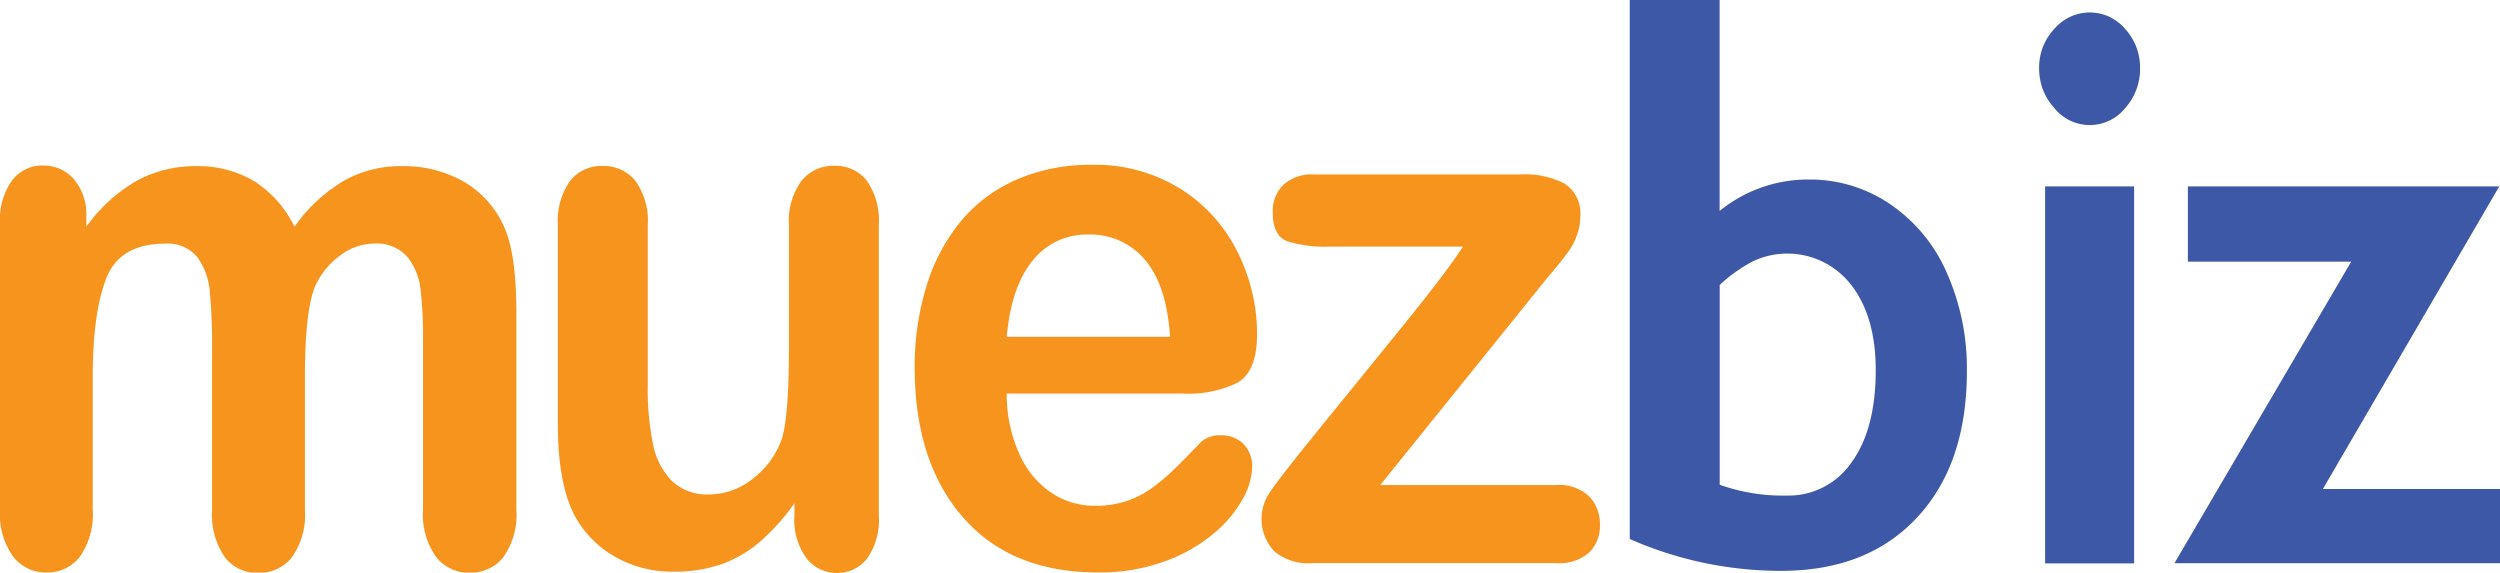
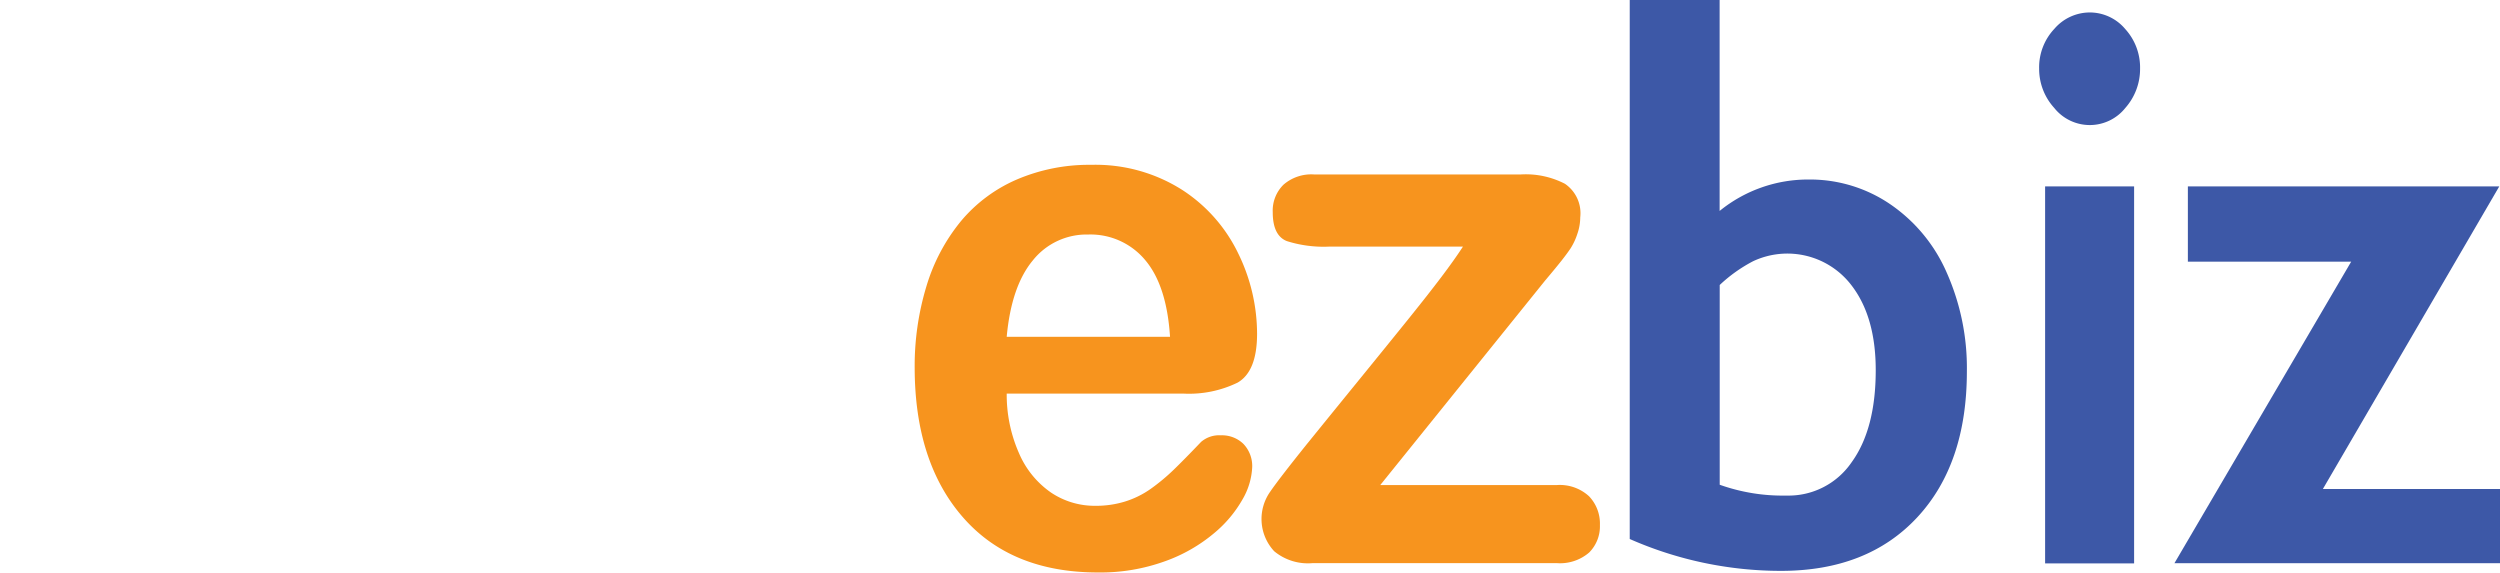
<svg xmlns="http://www.w3.org/2000/svg" id="Layer_1" data-name="Layer 1" viewBox="0 0 280.89 64.33">
  <defs>
    <style>.cls-1{fill:#f7941e;}.cls-2{fill:#3d58a7;}</style>
  </defs>
  <title>muezbiz_sml_logo_clr</title>
-   <path class="cls-1" d="M37.89,73.35v15a8.27,8.27,0,0,1-1.45,5.31,4.69,4.69,0,0,1-3.82,1.77,4.56,4.56,0,0,1-3.73-1.77,8.35,8.35,0,0,1-1.43-5.31V70.38a64.08,64.08,0,0,0-.26-6.59,7.59,7.59,0,0,0-1.41-3.85,4.28,4.28,0,0,0-3.63-1.5q-5,0-6.54,3.79T14.05,73.1V88.3a8.37,8.37,0,0,1-1.43,5.29,4.58,4.58,0,0,1-3.76,1.79A4.64,4.64,0,0,1,5.1,93.59,8.21,8.21,0,0,1,3.63,88.3V56.13A7.58,7.58,0,0,1,5,51.31a4.22,4.22,0,0,1,3.47-1.65,4.47,4.47,0,0,1,3.47,1.54,6.14,6.14,0,0,1,1.39,4.26v1.07a18.14,18.14,0,0,1,5.64-5.15,13.65,13.65,0,0,1,6.67-1.65,12.27,12.27,0,0,1,6.56,1.69,12.66,12.66,0,0,1,4.52,5.11,18.18,18.18,0,0,1,5.49-5.13,12.88,12.88,0,0,1,6.49-1.67,13.59,13.59,0,0,1,7.16,1.81,11.1,11.1,0,0,1,4.49,5.19q1.3,3,1.3,9.6v22a8.27,8.27,0,0,1-1.45,5.31,4.69,4.69,0,0,1-3.82,1.77,4.64,4.64,0,0,1-3.76-1.79,8.21,8.21,0,0,1-1.46-5.29V69.39a48,48,0,0,0-.28-5.81,7,7,0,0,0-1.5-3.67,4.53,4.53,0,0,0-3.71-1.48,6.32,6.32,0,0,0-3.8,1.32A8.73,8.73,0,0,0,39,63.3Q37.89,66.14,37.89,73.35Z" transform="translate(-3.63 -31.06)" />
-   <path class="cls-1" d="M92.89,89V87.6a24.05,24.05,0,0,1-3.82,4.28,13.66,13.66,0,0,1-4.37,2.57,16.1,16.1,0,0,1-5.41.84,12.88,12.88,0,0,1-6.58-1.69A11.66,11.66,0,0,1,68.2,89q-1.89-3.58-1.89-10.3V56.38a7.83,7.83,0,0,1,1.37-5,4.47,4.47,0,0,1,3.63-1.67A4.59,4.59,0,0,1,75,51.35a7.69,7.69,0,0,1,1.41,5v18A30.72,30.72,0,0,0,77,80.95a8.13,8.13,0,0,0,2.13,4.16,5.71,5.71,0,0,0,4.17,1.5,7.91,7.91,0,0,0,4.82-1.69,9.7,9.7,0,0,0,3.3-4.41q0.85-2.39.85-10.46V56.38a7.69,7.69,0,0,1,1.41-5,4.55,4.55,0,0,1,3.67-1.69A4.47,4.47,0,0,1,101,51.33a7.83,7.83,0,0,1,1.37,5V89a7.48,7.48,0,0,1-1.32,4.82,4.18,4.18,0,0,1-3.39,1.61,4.23,4.23,0,0,1-3.43-1.67A7.23,7.23,0,0,1,92.89,89Z" transform="translate(-3.63 -31.06)" />
  <path class="cls-1" d="M136.54,75.28h-19.8A16.3,16.3,0,0,0,118.13,82a10.28,10.28,0,0,0,3.6,4.41,8.79,8.79,0,0,0,4.95,1.48,11,11,0,0,0,3.32-.47A10.3,10.3,0,0,0,132.9,86a22.48,22.48,0,0,0,2.6-2.16q1.19-1.15,3.08-3.13a3.1,3.1,0,0,1,2.22-.74,3.45,3.45,0,0,1,2.52.95,3.59,3.59,0,0,1,1,2.68,7.88,7.88,0,0,1-1.08,3.56A13.73,13.73,0,0,1,140,91a17.89,17.89,0,0,1-5.45,3.11A21.31,21.31,0,0,1,127,95.38q-9.75,0-15.16-6.18T106.4,72.44a30.81,30.81,0,0,1,1.33-9.25,21,21,0,0,1,3.89-7.31,16.89,16.89,0,0,1,6.3-4.67,20.62,20.62,0,0,1,8.3-1.63,18.16,18.16,0,0,1,10.18,2.78,17.55,17.55,0,0,1,6.36,7.19,20.57,20.57,0,0,1,2.11,9q0,4.24-2.19,5.5A12.46,12.46,0,0,1,136.54,75.28Zm-19.8-6.38h18.35q-0.37-5.77-2.8-8.63a8,8,0,0,0-6.4-2.86,7.73,7.73,0,0,0-6.21,2.9Q117.26,63.22,116.74,68.9Z" transform="translate(-3.63 -31.06)" />
  <path class="cls-1" d="M177.25,62.56l-18.54,23h19.83a4.85,4.85,0,0,1,3.63,1.26,4.44,4.44,0,0,1,1.22,3.23,4.16,4.16,0,0,1-1.21,3.09,5,5,0,0,1-3.65,1.19H151.12A5.94,5.94,0,0,1,146.8,93a5.31,5.31,0,0,1-.43-6.73q1-1.46,4.15-5.38,3.34-4.12,6.06-7.46t5.06-6.24q2.34-2.9,3.87-4.92T168,58.77H152.93a13.7,13.7,0,0,1-4.71-.62q-1.59-.62-1.59-3.25a4.08,4.08,0,0,1,1.21-3.09,4.76,4.76,0,0,1,3.43-1.15h23.24a9.58,9.58,0,0,1,4.95,1.05,4,4,0,0,1,1.72,3.77,5.73,5.73,0,0,1-.33,1.87,7.08,7.08,0,0,1-.74,1.59q-0.41.62-1.11,1.5T177.25,62.56Z" transform="translate(-3.63 -31.06)" />
  <path class="cls-2" d="M196.84,31.06v23.7a15.75,15.75,0,0,1,10.07-3.53A16,16,0,0,1,216,54a18,18,0,0,1,6.36,7.7,26.39,26.39,0,0,1,2.26,11.08q0,10.42-5.59,16.42t-15.29,6a42.15,42.15,0,0,1-17-3.58V31.06h10Zm0,54.46a21.05,21.05,0,0,0,7.5,1.22A8.58,8.58,0,0,0,211.67,83q2.71-3.74,2.71-10.35,0-6-2.73-9.54a9.06,9.06,0,0,0-11.05-2.7,16.74,16.74,0,0,0-3.75,2.67V85.52Z" transform="translate(-3.63 -31.06)" />
  <path class="cls-2" d="M238.41,32.46a5.2,5.2,0,0,1,4,1.86,6.41,6.41,0,0,1,1.67,4.44,6.59,6.59,0,0,1-1.65,4.42,5.11,5.11,0,0,1-8,0,6.5,6.5,0,0,1-1.69-4.42,6.3,6.3,0,0,1,1.71-4.46A5.26,5.26,0,0,1,238.41,32.46Zm5,19.57V94.36h-10V52h10Z" transform="translate(-3.63 -31.06)" />
  <path class="cls-2" d="M284.44,52L264.62,86h19.9v8.34H247.94L267.8,60.46H249.45V52h35Z" transform="translate(-3.63 -31.06)" />
</svg>